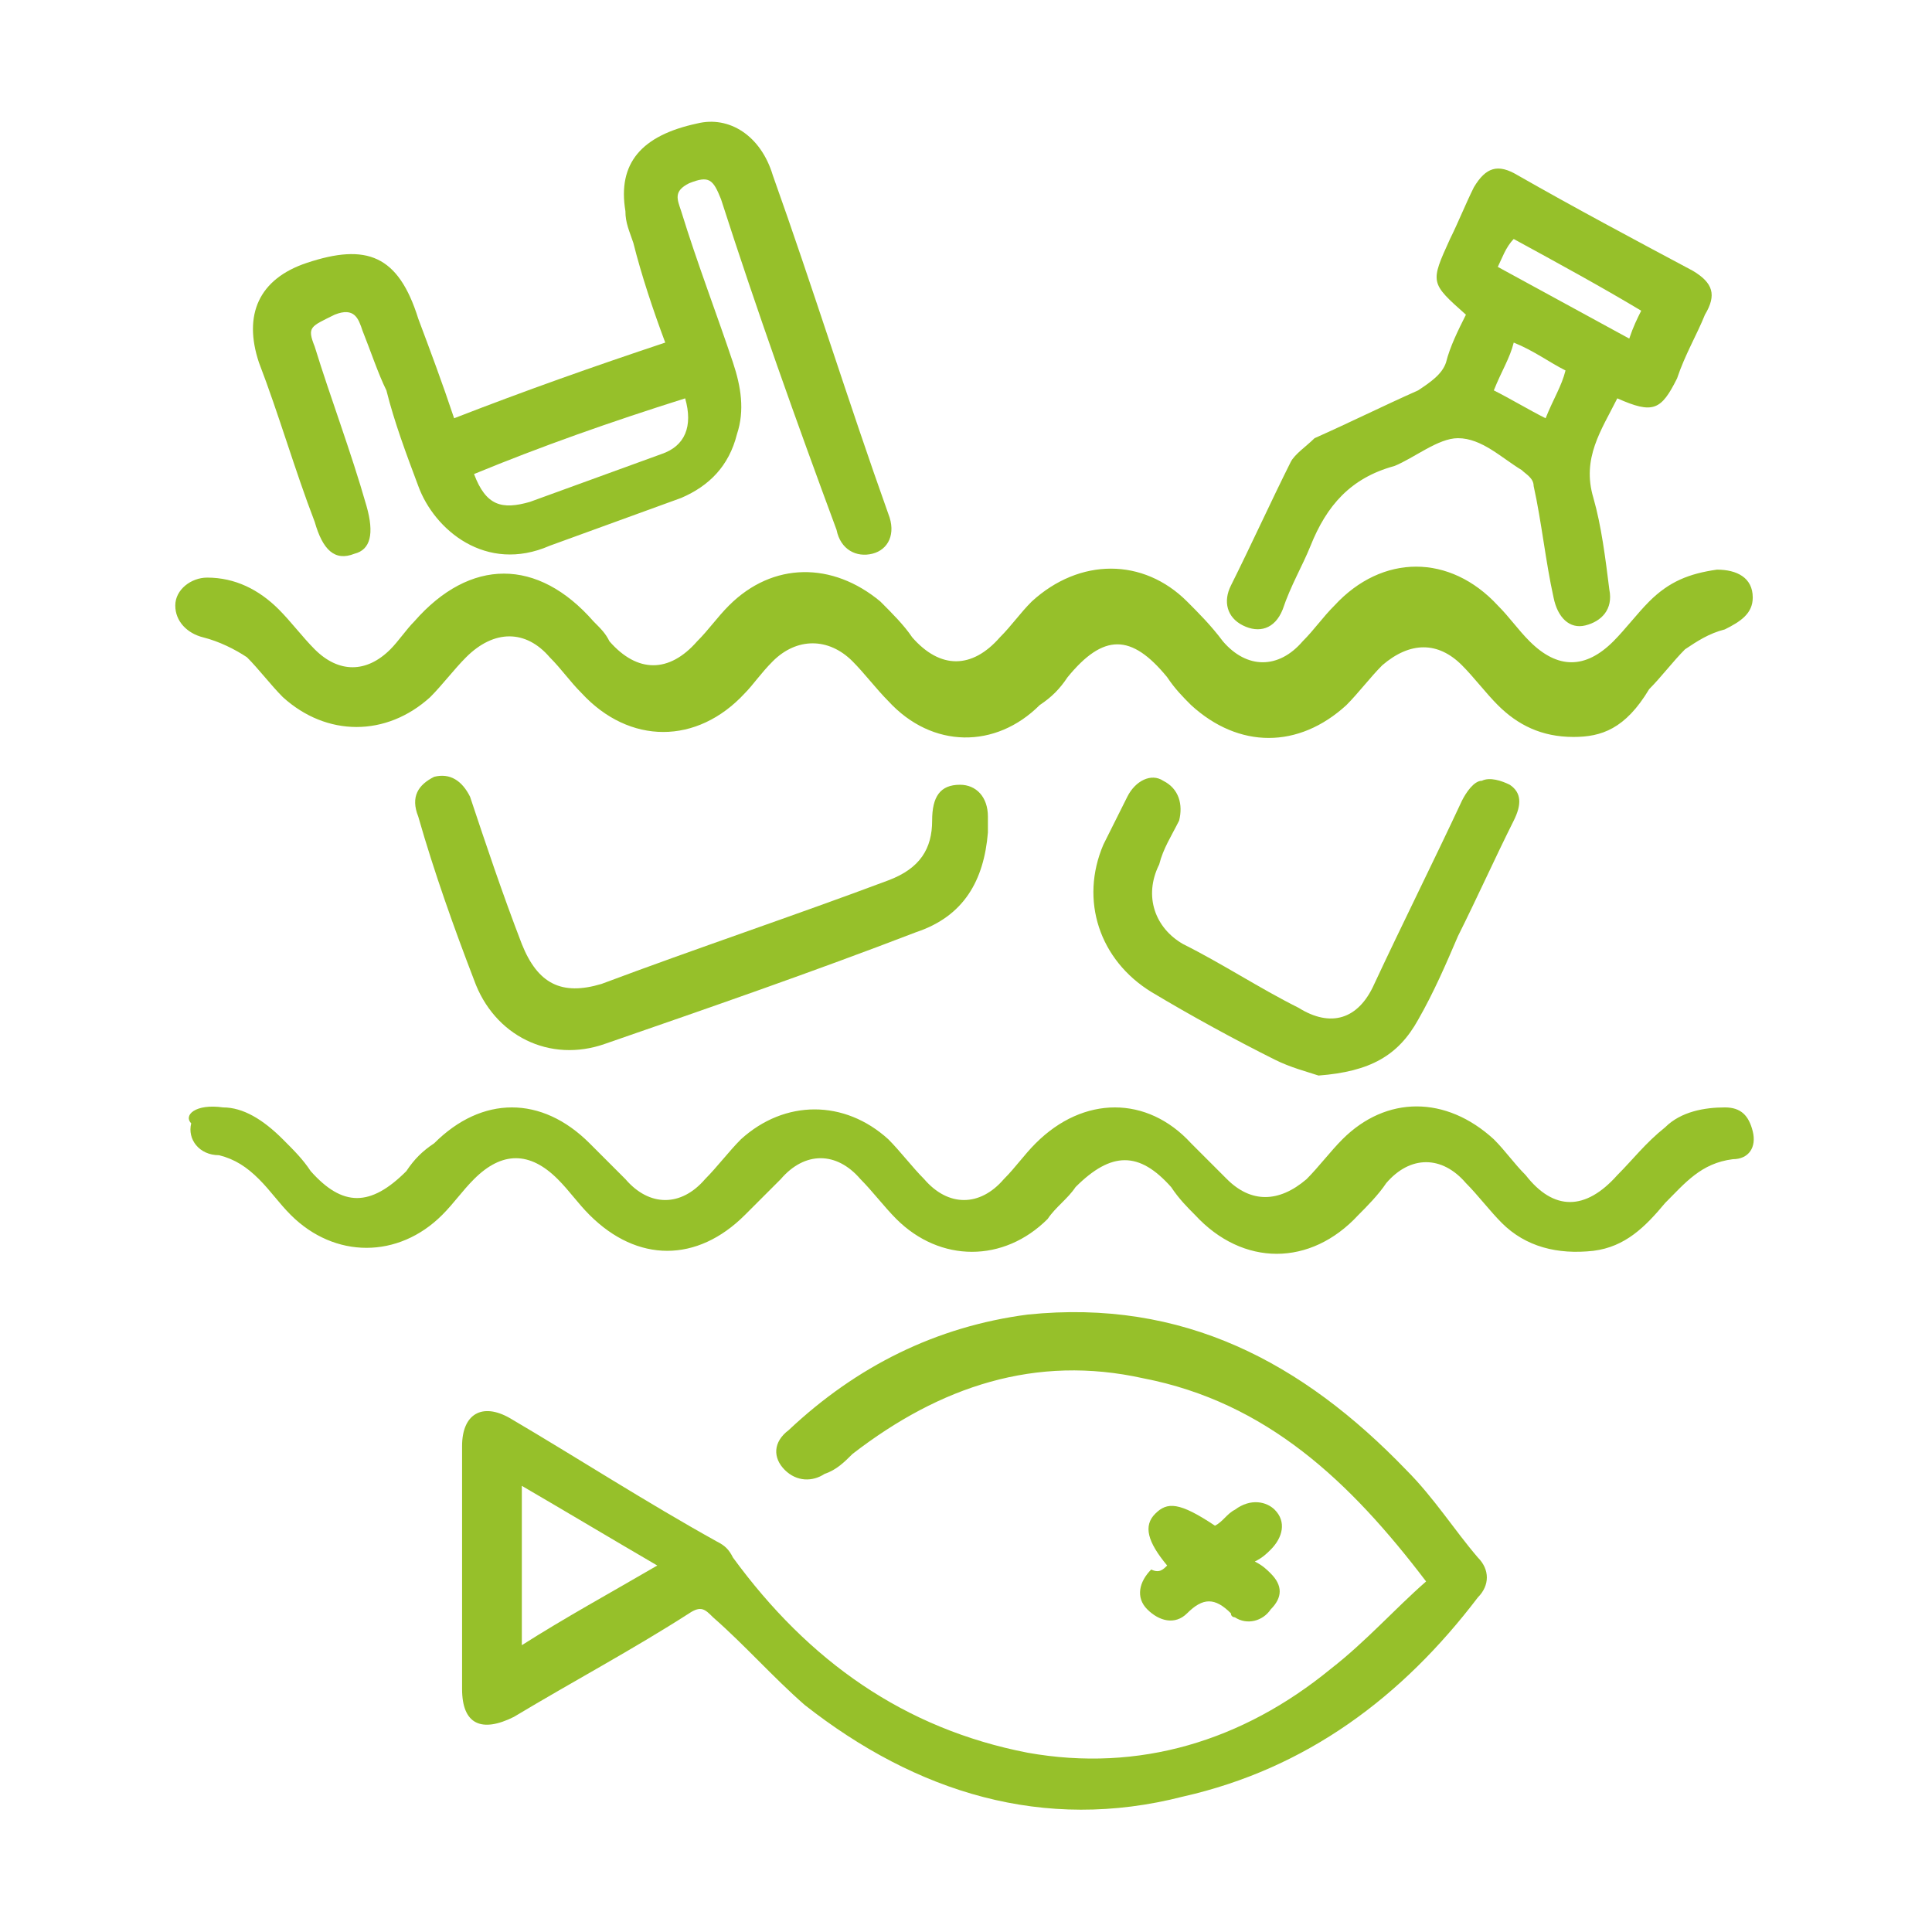
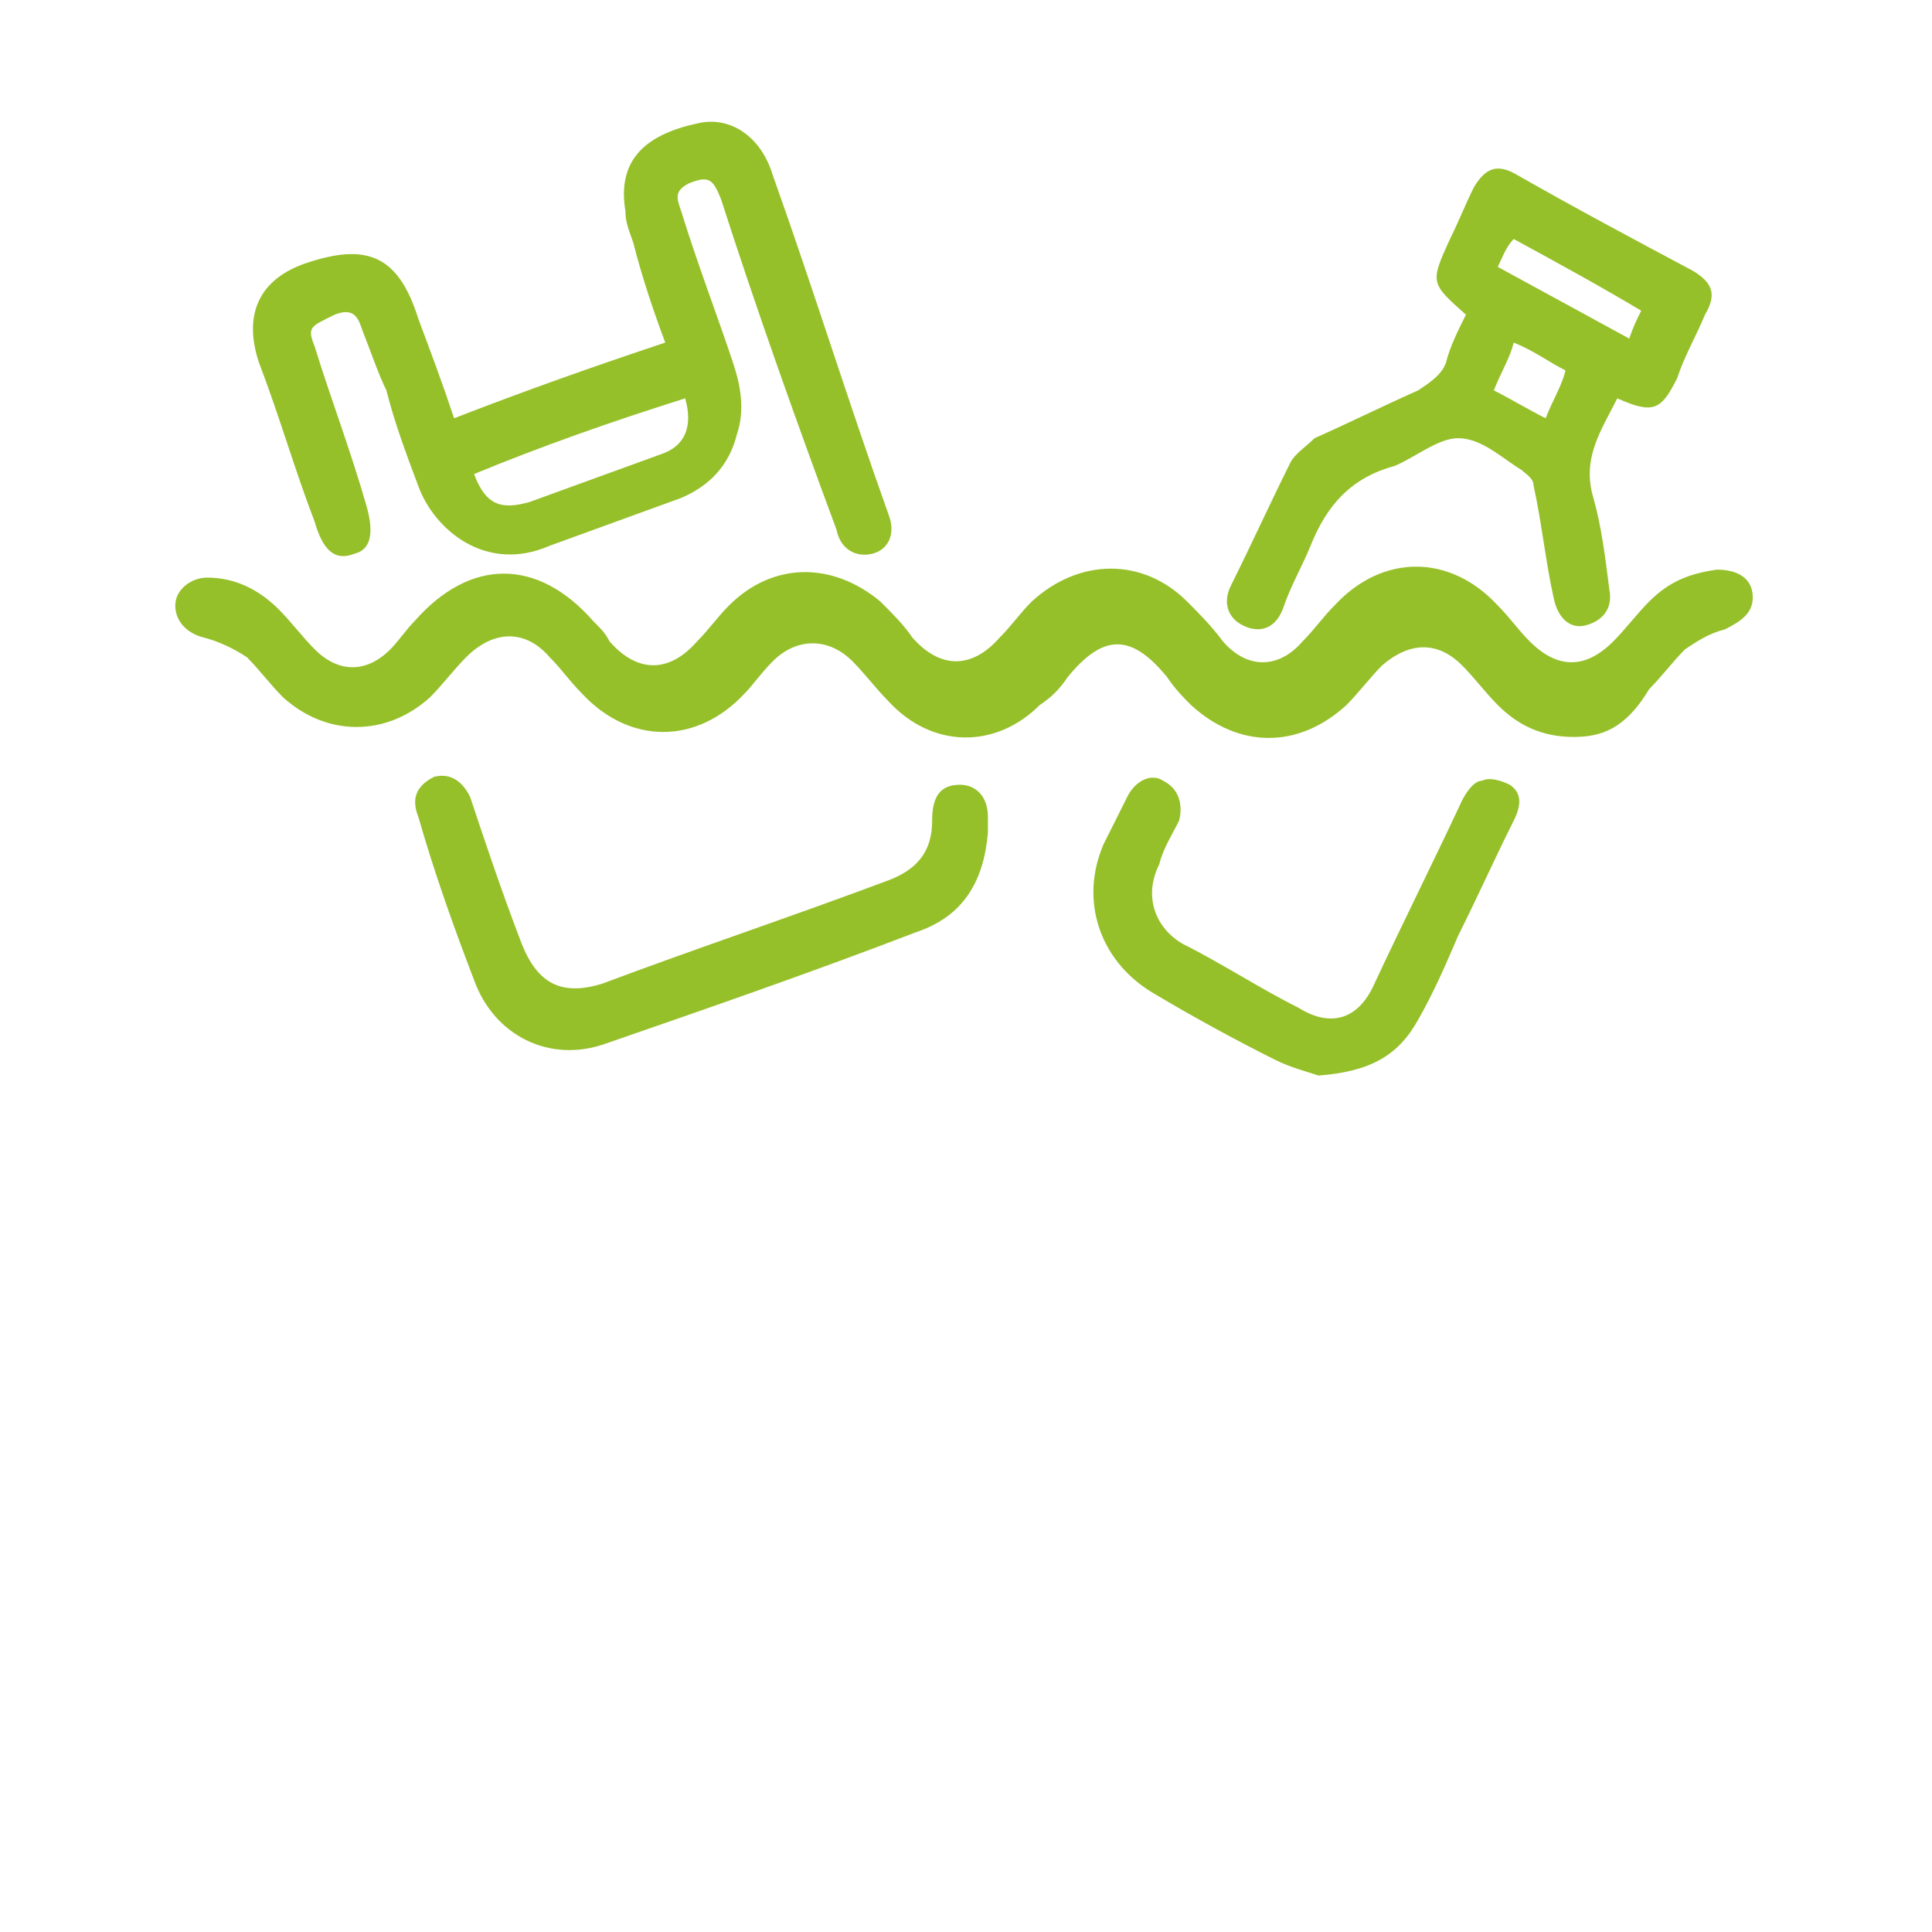
<svg xmlns="http://www.w3.org/2000/svg" version="1.1" id="Capa_2_00000050640485983606239160000008149655627015132087_" x="0px" y="0px" viewBox="0 0 48.5 48.5" style="enable-background:new 0 0 48.5 48.5;" xml:space="preserve">
  <style type="text/css">
	.st0{fill:none;}
	.st1{fill:#96C02A;}
</style>
  <rect y="0" class="st0" width="48.5" height="48.5" />
-   <path class="st1" d="M35.8,39.7c-1.9-2.5-4-4.5-7.1-5.1c-2.7-0.6-5.1,0.2-7.3,1.9c-0.2,0.2-0.4,0.4-0.7,0.5c-0.3,0.2-0.7,0.2-1-0.1  c-0.3-0.3-0.3-0.7,0.1-1c1.7-1.6,3.7-2.6,6-2.9c3.9-0.4,6.9,1.2,9.5,3.9c0.7,0.7,1.2,1.5,1.8,2.2c0.3,0.3,0.3,0.7,0,1  c-1.9,2.5-4.3,4.3-7.4,5C26.2,46,23,45,20.2,42.8c-0.8-0.7-1.5-1.5-2.3-2.2c-0.2-0.2-0.3-0.3-0.6-0.1c-1.4,0.9-2.9,1.7-4.4,2.6  c-0.8,0.4-1.3,0.2-1.3-0.7c0-2,0-4.1,0-6.1c0-0.8,0.5-1.1,1.2-0.7c1.7,1,3.4,2.1,5.2,3.1c0.2,0.1,0.3,0.2,0.4,0.4  c1.9,2.6,4.3,4.3,7.4,4.9c2.8,0.5,5.4-0.3,7.6-2.1C34.3,41.2,35,40.4,35.8,39.7z M13.1,41.3c1.1-0.7,2.2-1.3,3.4-2  c-1.2-0.7-2.2-1.3-3.4-2C13.1,38.7,13.1,39.9,13.1,41.3z" />
  <path class="st1" d="M39.5,18.5c-0.8,0-1.4-0.3-1.9-0.8c-0.3-0.3-0.6-0.7-0.9-1c-0.6-0.6-1.3-0.6-2,0c-0.3,0.3-0.6,0.7-0.9,1  c-1.2,1.1-2.7,1.1-3.9,0c-0.2-0.2-0.4-0.4-0.6-0.7c-0.9-1.1-1.6-1.1-2.5,0c-0.2,0.3-0.4,0.5-0.7,0.7c-1.1,1.1-2.7,1.1-3.8-0.1  c-0.3-0.3-0.6-0.7-0.9-1c-0.6-0.6-1.4-0.6-2,0c-0.3,0.3-0.5,0.6-0.7,0.8c-1.2,1.3-2.9,1.3-4.1,0c-0.3-0.3-0.5-0.6-0.8-0.9  c-0.6-0.7-1.4-0.7-2.1,0c-0.3,0.3-0.6,0.7-0.9,1c-1.1,1-2.6,1-3.7,0c-0.3-0.3-0.6-0.7-0.9-1c-0.3-0.2-0.7-0.4-1.1-0.5  c-0.4-0.1-0.7-0.4-0.7-0.8c0-0.4,0.4-0.7,0.8-0.7c0.7,0,1.3,0.3,1.8,0.8c0.3,0.3,0.6,0.7,0.9,1c0.6,0.6,1.3,0.6,1.9,0  c0.2-0.2,0.4-0.5,0.6-0.7c1.4-1.6,3.1-1.6,4.5,0c0.2,0.2,0.3,0.3,0.4,0.5c0.7,0.8,1.5,0.8,2.2,0c0.3-0.3,0.5-0.6,0.8-0.9  c1.1-1.1,2.6-1.1,3.8-0.1c0.3,0.3,0.6,0.6,0.8,0.9c0.7,0.8,1.5,0.8,2.2,0c0.3-0.3,0.5-0.6,0.8-0.9c1.2-1.1,2.8-1.1,3.9,0  c0.3,0.3,0.6,0.6,0.9,1c0.6,0.7,1.4,0.7,2,0c0.3-0.3,0.5-0.6,0.8-0.9c1.2-1.3,2.9-1.3,4.1,0c0.3,0.3,0.5,0.6,0.8,0.9  c0.7,0.7,1.4,0.7,2.1,0c0.3-0.3,0.6-0.7,0.9-1c0.5-0.5,1-0.7,1.7-0.8c0.5,0,0.9,0.2,0.9,0.7c0,0.4-0.3,0.6-0.7,0.8  c-0.4,0.1-0.7,0.3-1,0.5c-0.3,0.3-0.6,0.7-0.9,1C40.8,18.3,40.2,18.5,39.5,18.5z" />
-   <path class="st1" d="M5.6,27.8c0.5,0,1,0.3,1.5,0.8c0.3,0.3,0.5,0.5,0.7,0.8c0.8,0.9,1.5,0.9,2.4,0c0.2-0.3,0.4-0.5,0.7-0.7  c1.2-1.2,2.7-1.2,3.9,0c0.3,0.3,0.6,0.6,0.9,0.9c0.6,0.7,1.4,0.7,2,0c0.3-0.3,0.6-0.7,0.9-1c1.1-1,2.6-1,3.7,0  c0.3,0.3,0.6,0.7,0.9,1c0.6,0.7,1.4,0.7,2,0c0.3-0.3,0.5-0.6,0.8-0.9c1.2-1.2,2.8-1.2,3.9,0c0.3,0.3,0.6,0.6,0.9,0.9  c0.6,0.6,1.3,0.6,2,0c0.3-0.3,0.6-0.7,0.9-1c1.1-1.1,2.6-1.1,3.8,0c0.3,0.3,0.5,0.6,0.8,0.9c0.7,0.9,1.5,0.9,2.3,0  c0.4-0.4,0.7-0.8,1.2-1.2c0.4-0.4,1-0.5,1.5-0.5c0.4,0,0.6,0.2,0.7,0.6c0.1,0.4-0.1,0.7-0.5,0.7c-0.8,0.1-1.2,0.6-1.7,1.1  c-0.5,0.6-1,1.1-1.8,1.2c-0.9,0.1-1.7-0.1-2.3-0.7c-0.3-0.3-0.6-0.7-0.9-1c-0.6-0.7-1.4-0.7-2,0c-0.2,0.3-0.5,0.6-0.7,0.8  c-1.2,1.3-2.9,1.3-4.1,0c-0.2-0.2-0.4-0.4-0.6-0.7c-0.8-0.9-1.5-0.9-2.4,0c-0.2,0.3-0.5,0.5-0.7,0.8c-1.1,1.1-2.7,1.1-3.8,0  c-0.3-0.3-0.6-0.7-0.9-1c-0.6-0.7-1.4-0.7-2,0c-0.3,0.3-0.6,0.6-0.9,0.9c-1.2,1.2-2.7,1.2-3.9,0c-0.3-0.3-0.5-0.6-0.8-0.9  c-0.7-0.7-1.4-0.7-2.1,0c-0.3,0.3-0.5,0.6-0.8,0.9c-1.1,1.1-2.7,1.1-3.8,0c-0.3-0.3-0.5-0.6-0.8-0.9c-0.3-0.3-0.6-0.5-1-0.6  c-0.5,0-0.8-0.4-0.7-0.8C4.6,28,4.9,27.7,5.6,27.8z" />
  <path class="st1" d="M11.4,10.5c1.8-0.7,3.5-1.3,5.3-1.9c-0.3-0.8-0.6-1.7-0.8-2.5c-0.1-0.3-0.2-0.5-0.2-0.8  c-0.2-1.2,0.4-1.9,1.8-2.2c0.8-0.2,1.6,0.3,1.9,1.3c1,2.8,1.9,5.7,2.9,8.5c0.2,0.5,0,0.9-0.4,1c-0.4,0.1-0.8-0.1-0.9-0.6  C20,10.6,19,7.8,18.1,5c-0.2-0.5-0.3-0.6-0.8-0.4c-0.4,0.2-0.3,0.4-0.2,0.7c0.4,1.3,0.9,2.6,1.3,3.8c0.2,0.6,0.3,1.2,0.1,1.8  c-0.2,0.8-0.7,1.3-1.4,1.6c-1.1,0.4-2.2,0.8-3.3,1.2c-1.6,0.7-2.9-0.4-3.3-1.5c-0.3-0.8-0.6-1.6-0.8-2.4C9.5,9.4,9.3,8.8,9.1,8.3  C9,8,8.9,7.7,8.4,7.9C7.8,8.2,7.7,8.2,7.9,8.7c0.4,1.3,0.9,2.6,1.3,4c0.2,0.7,0.1,1.1-0.3,1.2c-0.5,0.2-0.8-0.1-1-0.8  c-0.5-1.3-0.9-2.7-1.4-4c-0.4-1.2,0-2.1,1.2-2.5C9.2,6.1,10,6.4,10.5,8C10.8,8.8,11.1,9.6,11.4,10.5z M11.9,11.9  c0.3,0.8,0.7,0.9,1.4,0.7c1.1-0.4,2.2-0.8,3.3-1.2c0.6-0.2,0.8-0.7,0.6-1.4C15.3,10.6,13.6,11.2,11.9,11.9z" />
  <path class="st1" d="M36.8,7.9c-0.9-0.8-0.9-0.8-0.4-1.9c0.2-0.4,0.4-0.9,0.6-1.3c0.3-0.5,0.6-0.6,1.1-0.3C39.5,5.2,41,6,42.5,6.8  c0.5,0.3,0.6,0.6,0.3,1.1c-0.2,0.5-0.5,1-0.7,1.6c-0.4,0.8-0.6,0.9-1.5,0.5c-0.4,0.8-0.9,1.5-0.6,2.5c0.2,0.7,0.3,1.5,0.4,2.3  c0.1,0.5-0.2,0.8-0.6,0.9c-0.4,0.1-0.7-0.2-0.8-0.7c-0.2-0.9-0.3-1.9-0.5-2.8c0-0.2-0.2-0.3-0.3-0.4c0,0,0,0,0,0  c-0.5-0.3-1-0.8-1.6-0.8c-0.5,0-1.1,0.5-1.6,0.7c-1.1,0.3-1.7,1-2.1,2c-0.2,0.5-0.5,1-0.7,1.6c-0.2,0.5-0.6,0.6-1,0.4  c-0.4-0.2-0.5-0.6-0.3-1c0.5-1,1-2.1,1.5-3.1c0.1-0.2,0.4-0.4,0.6-0.6c0.9-0.4,1.7-0.8,2.6-1.2c0.3-0.2,0.6-0.4,0.7-0.7  C36.4,8.7,36.6,8.3,36.8,7.9z M37.6,6.7c1.1,0.6,2.2,1.2,3.3,1.8c0.1-0.3,0.2-0.5,0.3-0.7C40.2,7.2,39.1,6.6,38,6  C37.8,6.2,37.7,6.5,37.6,6.7z M37.5,9.8c0.4,0.2,0.9,0.5,1.3,0.7c0.2-0.5,0.4-0.8,0.5-1.2c-0.4-0.2-0.8-0.5-1.3-0.7  C37.9,9,37.7,9.3,37.5,9.8z" />
  <path class="st1" d="M24.8,20.9c-0.1,1.2-0.6,2.1-1.8,2.5c-2.6,1-5.2,1.9-7.8,2.8c-1.4,0.5-2.8-0.2-3.3-1.6c-0.5-1.3-1-2.7-1.4-4.1  c-0.2-0.5,0-0.8,0.4-1c0.4-0.1,0.7,0.1,0.9,0.5c0.4,1.2,0.8,2.4,1.3,3.7c0.4,1,1,1.3,2,1c2.4-0.9,4.8-1.7,7.2-2.6  c0.8-0.3,1.1-0.8,1.1-1.5c0-0.6,0.2-0.9,0.7-0.9c0.4,0,0.7,0.3,0.7,0.8C24.8,20.6,24.8,20.7,24.8,20.9z" />
  <path class="st1" d="M33.1,27c-0.3-0.1-0.7-0.2-1.1-0.4c-1-0.5-2.1-1.1-3.1-1.7c-1.3-0.8-1.8-2.3-1.2-3.7c0.2-0.4,0.4-0.8,0.6-1.2  c0.2-0.4,0.6-0.6,0.9-0.4c0.4,0.2,0.5,0.6,0.4,1c-0.2,0.4-0.4,0.7-0.5,1.1c-0.4,0.8-0.1,1.6,0.6,2c1,0.5,1.9,1.1,2.9,1.6  c0.8,0.5,1.5,0.3,1.9-0.6c0.7-1.5,1.5-3.1,2.2-4.6c0.1-0.2,0.3-0.5,0.5-0.5c0.2-0.1,0.5,0,0.7,0.1c0.3,0.2,0.3,0.5,0.1,0.9  c-0.5,1-0.9,1.9-1.4,2.9c-0.3,0.7-0.6,1.4-1,2.1C35.1,26.5,34.4,26.9,33.1,27z" />
-   <path class="st1" d="M29.3,39.3c-0.5-0.6-0.6-1-0.3-1.3c0.3-0.3,0.6-0.3,1.5,0.3c0.2-0.1,0.3-0.3,0.5-0.4c0.4-0.3,0.8-0.2,1,0  c0.3,0.3,0.2,0.7-0.1,1c-0.1,0.1-0.2,0.2-0.4,0.3c0.2,0.1,0.3,0.2,0.4,0.3c0.3,0.3,0.3,0.6,0,0.9c-0.2,0.3-0.6,0.4-0.9,0.2  c0,0-0.1,0-0.1-0.1c-0.4-0.4-0.7-0.4-1.1,0c-0.3,0.3-0.7,0.2-1-0.1c-0.3-0.3-0.2-0.7,0.1-1C29.1,39.5,29.2,39.4,29.3,39.3z" />
</svg>